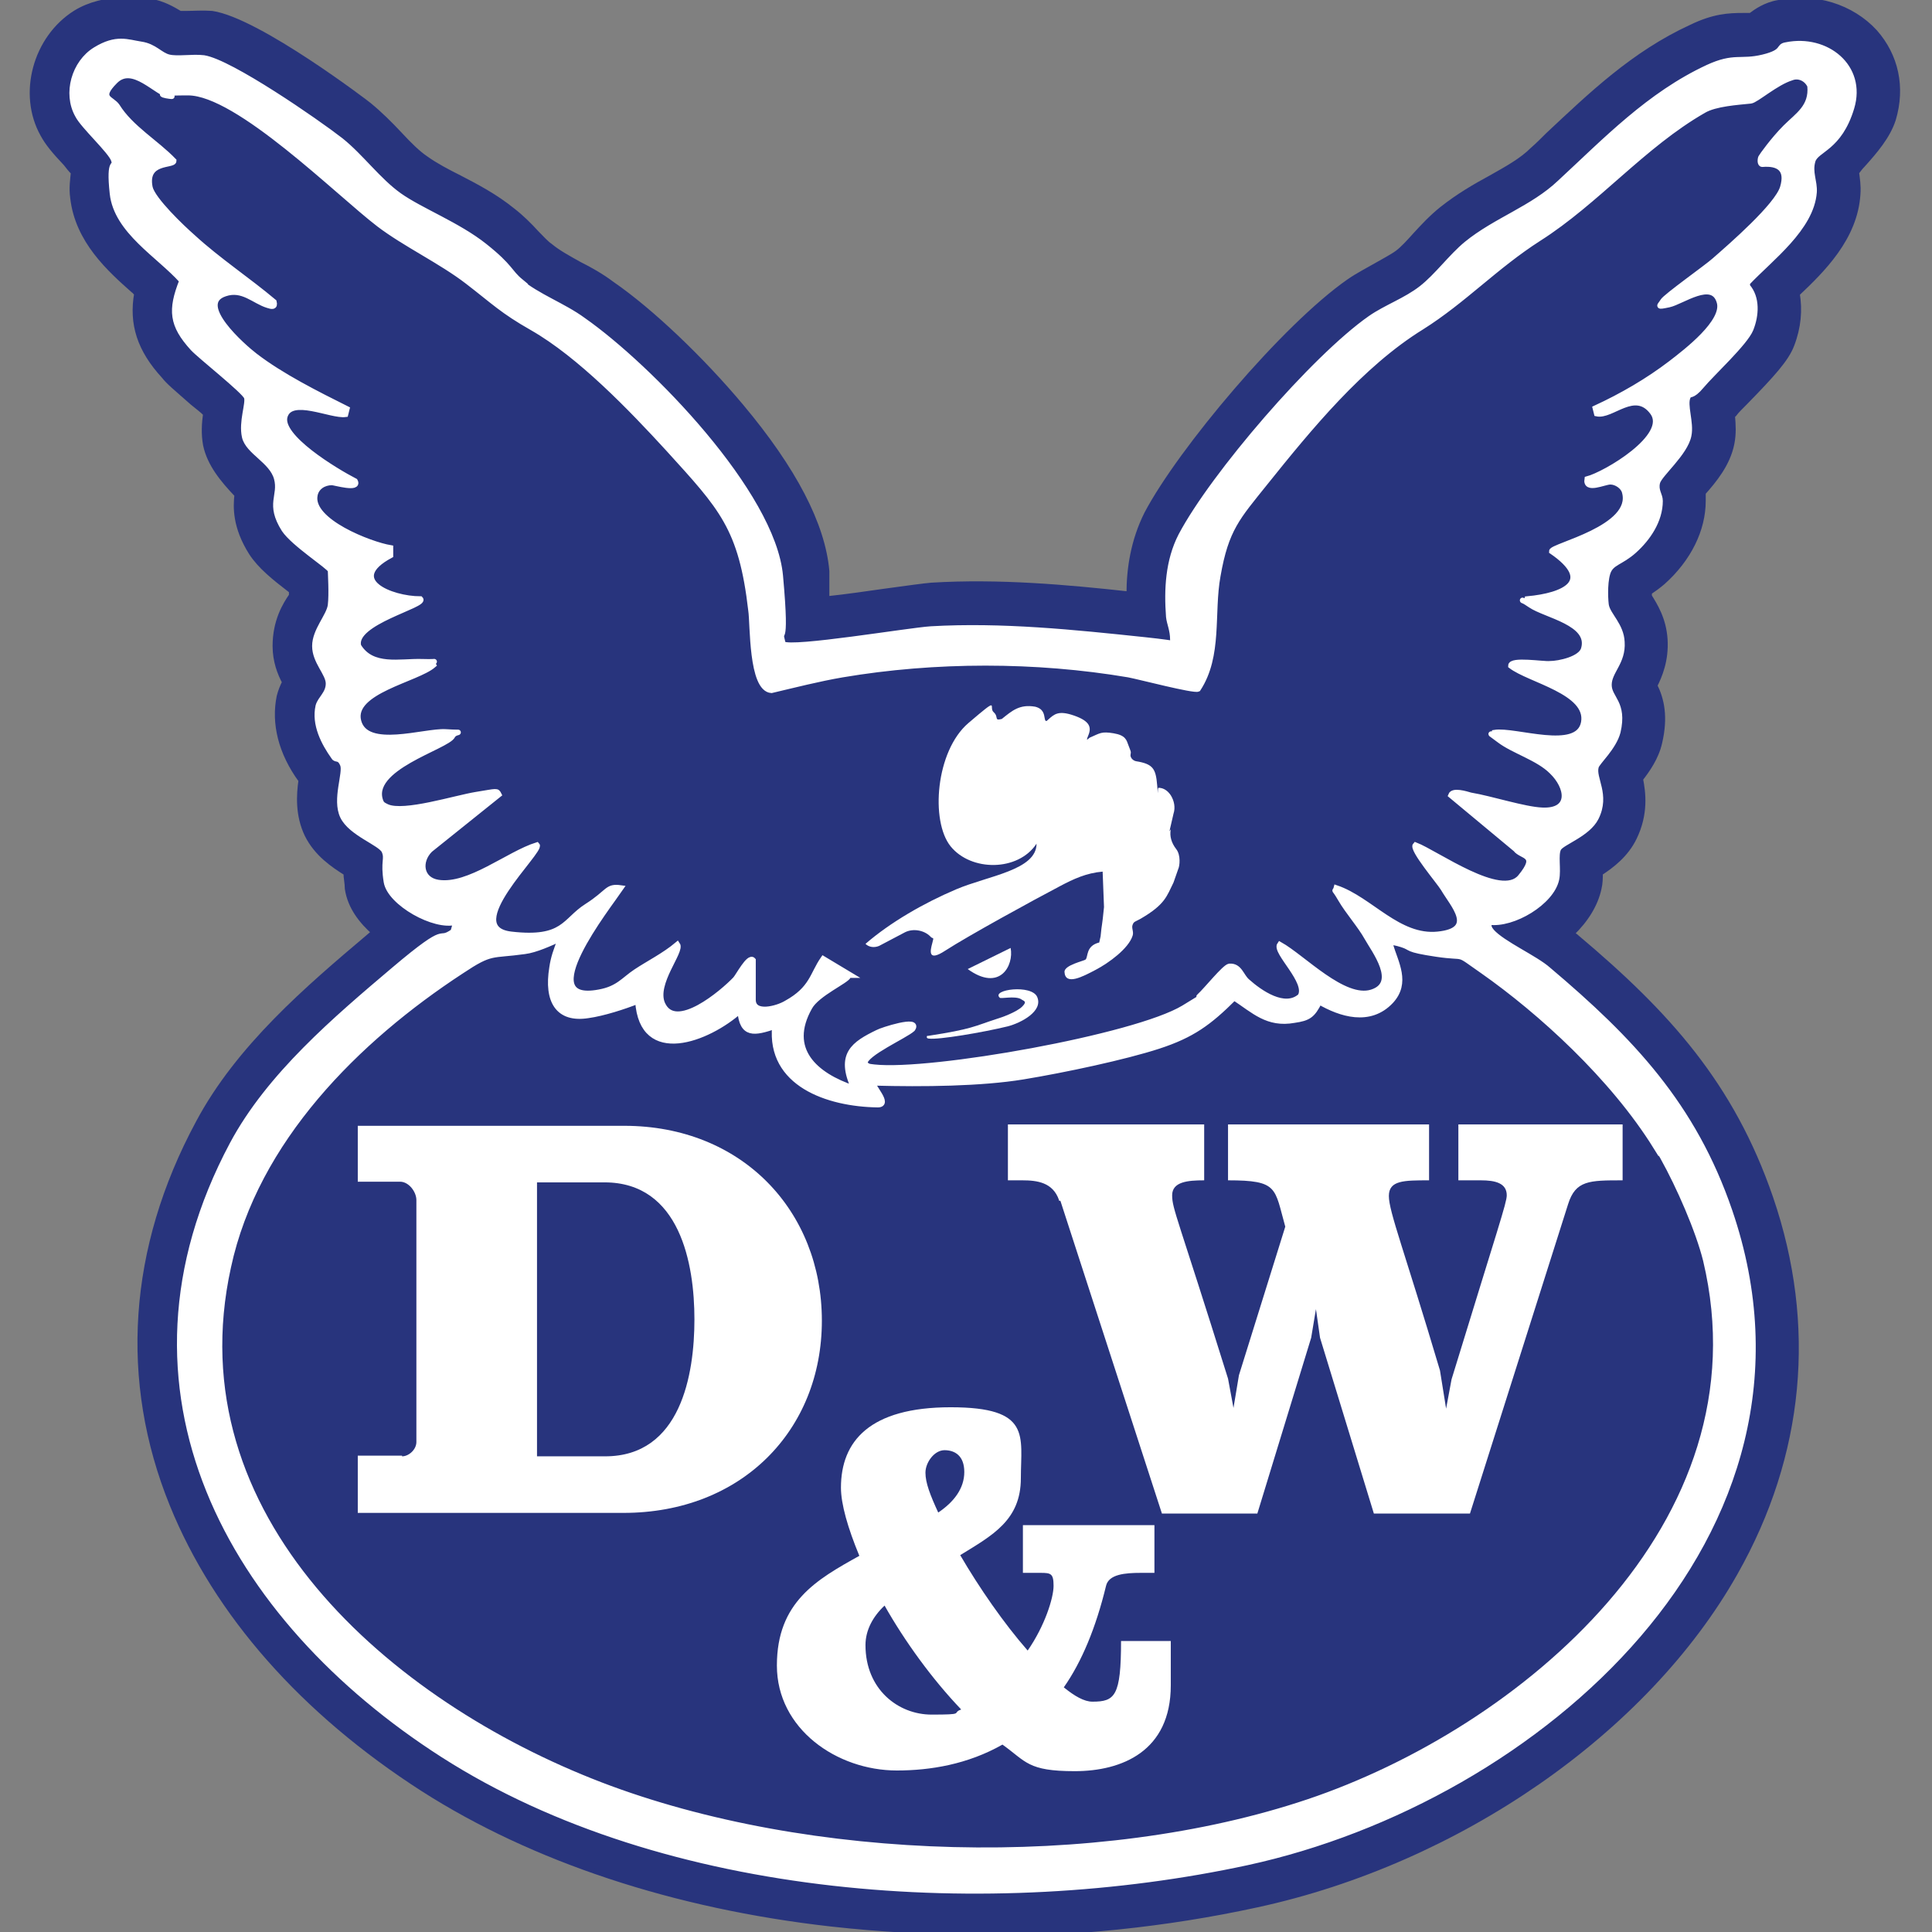
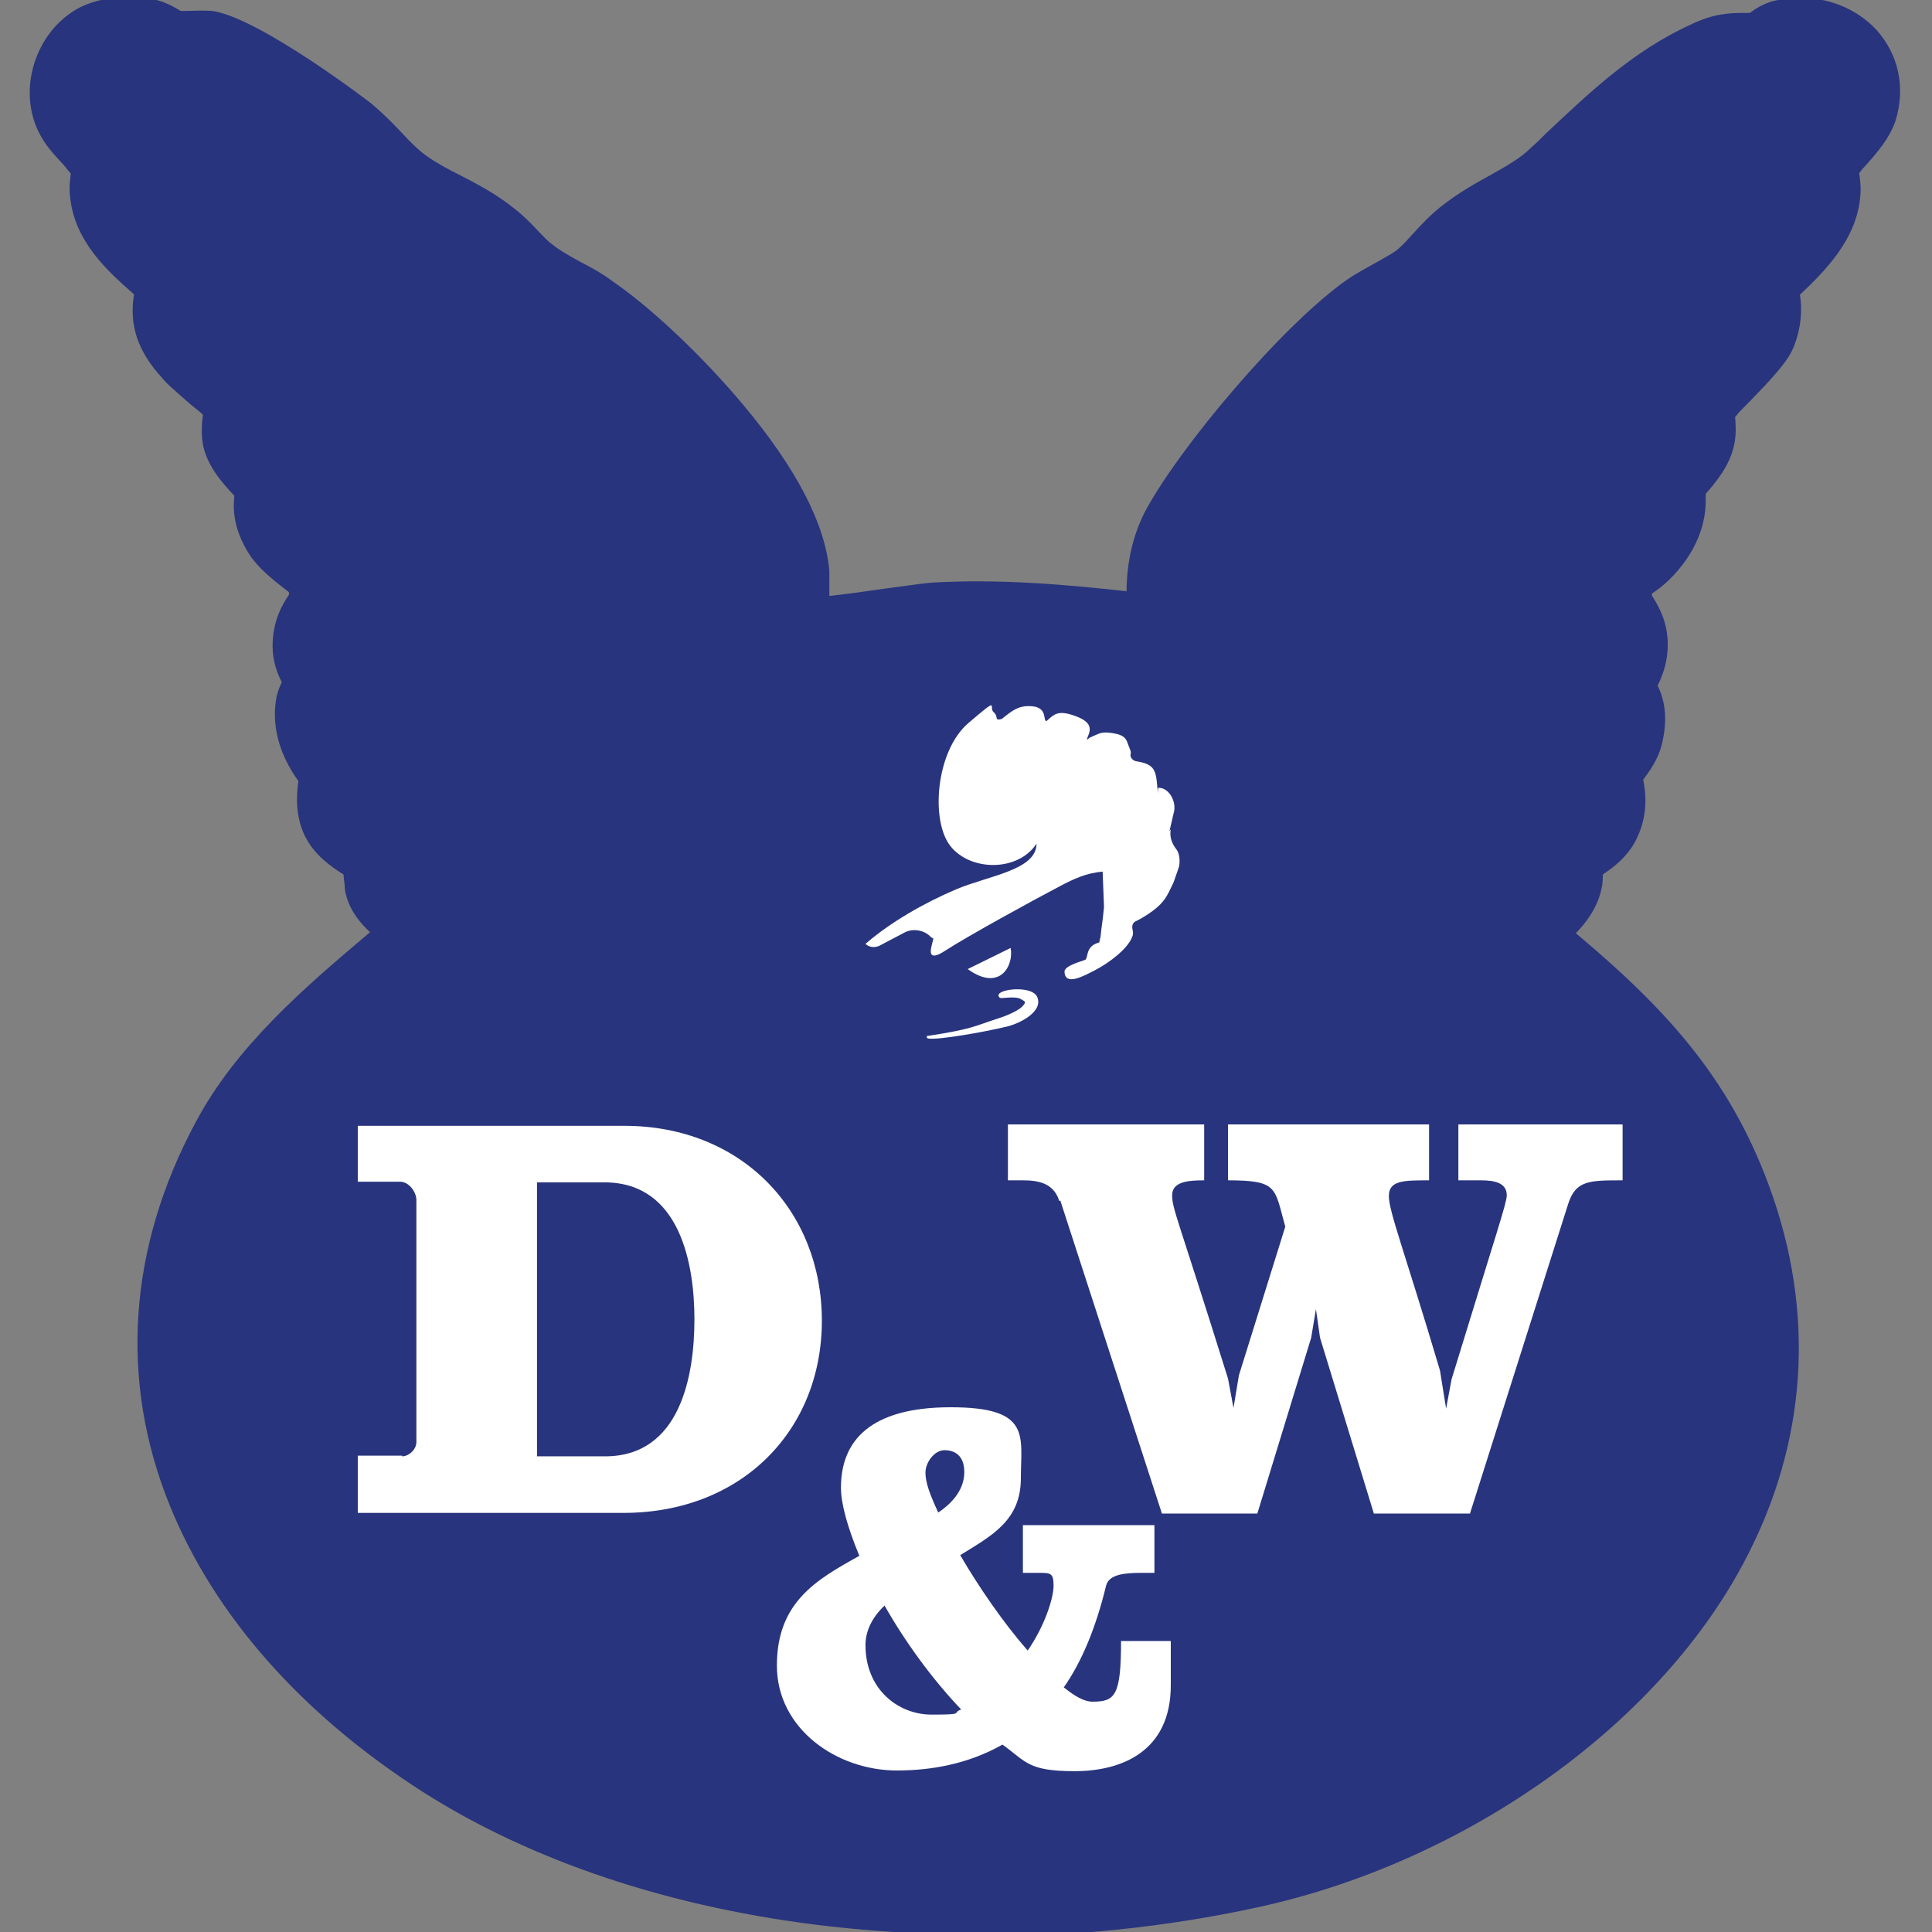
<svg xmlns="http://www.w3.org/2000/svg" id="Ebene_1" version="1.1" viewBox="0 0 283.5 283.5">
  <rect x="0" y="0" width="283.5" height="283.5" fill="#808080" stroke="none" />
  <defs>
    <style>
      .st0 {
        fill: #28347d;
        stroke: #28347d;
      }

      .st0, .st1 {
        stroke-miterlimit: 10;
        stroke-width: .8px;
      }

      .st1 {
        stroke: #fff;
      }

      .st1, .st2 {
        fill: #fff;
      }
    </style>
  </defs>
  <path class="st0" d="M143.7,283.5c-7.3,0-14.5-.4-21.7-1.2-23.1-2.6-43.8-9.5-59.9-19.8-17.6-11.3-30.3-25.7-36.8-41.7-7.4-18.2-6.1-37.6,3.8-56,5.9-11.1,16.1-19.8,25.1-27.4.2-.2.5-.4.7-.6-1.8-1.6-3.5-3.7-3.9-6.4,0-.8-.2-1.6-.2-2.3-1.9-1.2-4.3-2.8-5.7-5.6-1.4-2.9-1.2-5.9-.9-8-3-4.1-4-8.4-3.2-12.3.2-.8.5-1.5.8-2.1-.7-1.3-1.4-3.1-1.4-5.3,0-3.7,1.5-6.1,2.4-7.4v-.7c-2.6-2-4.6-3.6-5.9-5.6-2.4-3.8-2.3-6.7-2.1-8.5-2.1-2.2-4-4.5-4.6-7.3-.3-1.6-.2-3.2,0-4.6-.6-.6-1.3-1.1-1.9-1.6-2.5-2.2-3.6-3.1-4.2-3.9-3.6-3.9-4.8-7.7-4-12.2-.2,0-.3-.3-.5-.4-3.5-3.1-8.2-7.3-8.9-13.6-.2-1.4,0-2.7.1-3.7-.4-.4-.8-.9-1.1-1.3-1.7-1.8-2.7-3-3.4-4.3C3,13.8,5.2,5.6,11.1,1.9,15.3-.7,20.9,0,22,.2c1.9.3,3.4,1.2,4.4,1.8,0,0,.1,0,.2,0h.9c1,0,2.2-.1,3.6,0,6.8,1,22.9,13.3,23,13.4,1.7,1.4,3.2,2.9,4.6,4.4,1.3,1.4,2.6,2.7,3.8,3.5,1.4,1,3.1,1.9,4.9,2.8,2.5,1.3,5.2,2.7,7.8,4.8,1.3,1,2.5,2.2,3.5,3.3.7.7,1.4,1.5,2,1.9h0c1.2,1,2.7,1.8,4.3,2.7,1.6.8,3.2,1.7,4.8,2.9,5.8,4,13.2,11.1,18.9,17.9,7.8,9.3,12,17.4,12.6,24.2,0,1.4,0,2.8,0,4.1,2.9-.3,6.3-.8,8.4-1.1,3.7-.5,5.8-.8,7-.9,9.9-.6,19.9.3,29,1.3,0-3.7.6-7.8,2.6-11.8,4.9-9.3,20.2-27.5,29.7-34.1,1.3-.9,2.7-1.6,3.9-2.3s2.4-1.3,3.2-1.9c.8-.6,1.7-1.6,2.6-2.6,1.1-1.2,2.4-2.6,3.9-3.8,2.4-1.9,4.8-3.3,7.2-4.6,2.3-1.3,4.5-2.5,6.1-4.1.8-.7,1.5-1.4,2.3-2.2,6.2-5.8,12.5-11.9,21-15.8,3.3-1.6,5.5-1.7,7.6-1.7h1.1c.8-.6,2.2-1.6,4.1-1.9,5.3-1.1,10.7.6,14.1,4.3,3.1,3.5,4.1,8.1,2.7,12.8-.8,2.5-2.7,4.7-4.5,6.7-.3.3-.6.7-.9,1.1.1.8.3,1.9.2,3.2-.4,6.4-5.2,11.1-8.9,14.6.4,2.4.2,4.9-.8,7.5-.8,2.1-2.8,4.3-6.8,8.4-.7.7-1.3,1.3-1.6,1.7-.1,0-.2.2-.3.4.1,1.2.2,2.5-.1,4-.6,3-2.6,5.4-4.2,7.2v1.2c0,4.2-2.1,8.5-5.9,11.9-.7.6-1.4,1.1-2,1.5v.6c.8,1.3,2.1,3.3,2.3,6.3.2,3.1-.8,5.4-1.5,6.8,1,2,1.6,4.6.7,8.4-.5,2.2-1.8,4-2.8,5.3.4,2,.8,5.1-.9,8.6-1.2,2.5-3.3,4.1-5,5.2,0,.7,0,1.5-.2,2.3-.5,2.3-1.9,4.6-4,6.6.3.2.6.4.8.6,13.3,11.2,22.7,21.6,28.4,38.2,6.4,18.7,4.6,37.7-5.2,55-13.1,23.2-40.6,42.3-70.2,48.7-13.3,2.9-27.2,4.3-41,4.3l.3-.4ZM56.1,116.5h0ZM231.8,105.5h0ZM231.8,105.2h0ZM53.3,104.9h0ZM167.9,100h0ZM52.9,94.2h0ZM242.1,62.7h0ZM266.3,13.4h0Z" />
  <g>
-     <path class="st1" d="M76.1,41.2c2.9,2.4,6.5,3.6,9.5,5.8,9.7,6.8,27.8,25.4,28.9,37.5s-.4,6.8.4,10c1.3.9,18.5-2,21.7-2.2,10.4-.6,21,.5,31.4,1.6s4.1,1.5,4.1,0-.5-2.4-.6-3.4c-.3-4-.1-8.2,1.8-11.9,4.7-8.9,19.5-26.1,27.8-31.9,2.3-1.6,5.2-2.6,7.5-4.4s4.3-4.6,6.6-6.5c4.3-3.5,9.7-5.2,13.7-9,6.7-6.2,13.1-12.9,21.7-16.9,3.9-1.8,4.8-.7,8.1-1.5,3.3-.8,2.1-1.6,3.4-1.8,5.9-1.2,11.4,3.2,9.6,9.2s-5.2,6.1-5.7,7.8.3,3,.2,4.6c-.4,5.3-6.4,9.7-9.8,13.3v.5c1.5,1.7,1.3,4.3.5,6.3s-5.7,6.5-7.2,8.3-1.7,1-2,1.6c-.6,1.2.5,3.8.1,5.7-.5,2.6-4.3,5.7-4.6,6.9s.4,1.8.4,2.7c0,2.9-1.8,5.5-3.8,7.3s-3.4,1.7-3.9,3.3-.3,4.4-.2,4.8c.3,1.4,2.2,2.9,2.3,5.3.2,3-1.9,4.3-1.9,6.3s2.3,2.6,1.3,6.9c-.6,2.3-3,4.4-3.2,5.1-.5,1.7,1.7,4.1,0,7.5-1.2,2.4-5,3.6-5.5,4.5s0,3.1-.3,4.5c-.7,3.4-6.4,6.8-9.9,6.3-.1.7,0,.9.4,1.4,1.6,1.8,6.4,3.9,8.3,5.6,12.2,10.3,21.3,19.9,26.6,35.4,16.3,47.6-28.4,86.4-70.8,95.6-37.5,8.1-85.2,5.2-118-15.8-31.2-20-50.1-53.6-30.9-89.6,5.4-10.1,15.2-18.4,23.7-25.6,8.5-7.2,6.1-3.8,8.7-5.6l.4-1.4c-3.1.9-9.7-2.8-10.2-5.9s.2-3.3-.3-4.5-4.9-2.6-6.1-5.1.5-6.4,0-7.6-1-.6-1.3-1.1c-1.5-2.1-2.9-4.8-2.3-7.5.3-1.1,1.5-1.8,1.5-3.3s-2-3.2-2-5.5,2.1-4.4,2.3-6,0-4.8,0-5.1c-.2-.6-5.4-3.9-6.8-6-2.4-3.8-.4-4.9-1.1-7.5s-4.2-3.9-4.7-6.1.6-4.9.3-5.8-6.9-6.1-7.9-7.2c-3.1-3.4-3.3-5.6-1.6-9.9-3.4-3.8-9.6-7.3-10.2-12.8s.6-3.6.2-4.9-4.5-5-5.3-6.6c-1.8-3.2-.5-7.7,2.6-9.6,3.1-1.9,4.7-1.1,6.7-.8s2.8,1.6,4.1,1.9,3.4-.1,5.1.1c3.9.6,16.5,9.3,20.1,12.1,3,2.4,5.5,5.9,8.6,8.1s8.6,4.3,12.5,7.4,3.6,3.8,5.3,5.2h-.3ZM124.5,143.2c-.2.7-4.6,2.6-5.7,4.6-3.5,6.2.8,10,6.5,11.9-2.3-5,0-6.5,3.5-8.2.5-.3,6.3-2.2,5.1-.5-1.1,1-7,3.6-7,5,.4.6.8.5,1.4.6,8.3.9,38.3-4.4,45.4-8.7s1.6-1.1,2.3-1.7c1-.9,3.7-4.3,4.4-4.4,1.5-.1,1.7,1.4,2.6,2.2,1.9,1.7,5.5,4.2,7.8,2.2,1.3-2.1-3.8-6.5-3-7.6,3.4,1.9,9.4,8.3,13.5,7s.3-6.2-.7-8-2.8-3.8-3.9-5.7-.8-.8-.6-1.6c5,1.7,9.1,7.4,14.9,6.8s2.2-4.3.8-6.7c-.6-1-4.7-5.8-4.1-6.4,3.1,1.2,12.6,8.1,15.4,4.7s.2-2.9-.7-4.1l-9.5-7.9c.3-.8,2.2-.2,2.9,0,3,.5,7.9,2.1,10.5,2.2,4.4.2,3.8-3.4,1.4-5.7-2-2-5.6-3-7.7-4.6s-.8-.4-.7-1.1c3-.5,12.3,3,13.1-1.5s-8-6.2-10.7-8.3c0-1,4.8-.2,5.7-.3,1.4,0,4.6-.7,5-2.2,1.1-3.8-5.6-4.9-7.8-6.4s-.7,0-.5-.9c5.5-.5,10-2.6,3.6-7,0-.8,12.2-3.4,10.7-8.7-.2-.8-1.2-1.5-2.1-1.5s-3.7,1.4-3.4-.4c2.7-.7,12.2-6.3,9.6-9.8s-6,.7-8.2.2l-.2-.8c3.9-1.8,7.7-4,11.1-6.6,2.2-1.7,8-6.1,7.1-9-1-3.4-5.5,0-7.4.4s-1.3.2-.9-.5,6.5-5,7.6-6c2.4-2.1,9.2-8,10-10.7s-.6-3.6-3-3.4c-.4,0-.3-.8-.2-1s1.8-2.6,3.6-4.4,3.9-3,3.6-6.1h0c-.5-1.1-1.7-1.6-2.7-1.2-2.3.7-5.2,3.3-6,3.4-1.9.2-5.2.4-6.9,1.4-8.9,5.1-15.7,13.4-24.2,18.8-6.4,4.1-11,9.1-17.2,13-8.9,5.5-16.5,14.8-23,22.9-4,5-5.7,6.7-6.9,13.6-1,5.5.3,11.7-2.9,16.6-.6.3-8.6-1.8-10.2-2.1-13.6-2.3-28.4-2.3-42,0-3.5.6-7,1.5-10.4,2.3-3-.2-2.7-9.8-3-11.7-1.4-12.2-4.3-15.1-12.1-23.7-5.5-6-13-13.8-20-17.8-4.4-2.5-5.6-3.8-9.5-6.8s-9.2-5.5-13-8.4c-5.9-4.5-20.7-19.3-28-19.3s-1.5.7-2.5.5c-2.2-.4-5.6-4.8-8.2-2.2s-.5,2.5.3,3.7c2,3.2,5.7,5.3,8.3,8,0,.8-4.3-.1-3.5,3.9.4,1.8,4.7,5.9,6.3,7.3,3.7,3.4,8.1,6.3,11.9,9.5.2.8-.3.7-.9.5-2-.6-3.7-2.6-6.3-1.7-4.5,1.5,2.7,7.8,4.4,9.1,3.9,3,9.1,5.6,13.5,7.8l-.2.8c-2.1.3-8-2.7-8.9.3-.9,3,7.4,8,10.3,9.5.7,1.3-3,.2-3.4.2-1.2,0-2.3.7-2.5,1.9-.7,3.8,8.1,7.2,11.1,7.7v1.1c-6.7,3.6,0,6.4,4.4,6.4.9.9-10,3.4-9.1,6.9,2,3.3,6.1,2.2,9.3,2.3s1.2-.3,1.7.5c-2.4,2.1-12.1,3.8-11,8.2,1.1,4.4,9.7,1.4,12.8,1.6,3.1.2,1.4-.2,1,.6-.8,1.6-12.6,4.7-10.5,9.7.2.4.5.5.9.7,2.5,1.1,10-1.3,13.1-1.8s3-.6,3.3,0l-10.1,8.1c-1.7,1.7-1.4,4.4,1.2,4.8,4.5.7,10.3-4.2,14.5-5.5.8.8-11.6,12.2-3.8,13.1s7.8-2,11.1-4.1,2.9-3,5-2.7c-1.9,2.8-13.3,17.2-3.2,15.3,2.8-.5,3.6-1.8,5.4-3s4.2-2.4,6.1-4c.7,1-3.5,5.7-2.2,8.7,1.9,4.3,8.9-1.7,10.7-3.6.4-.4,2-3.5,2.6-2.8v5.8c0,2.3,3.6,1.3,4.9.5,3.8-2.1,3.8-4.2,5.4-6.5l4,2.4h-.3ZM243,168.3c-6.4-10.3-17-19.9-25.4-25.8-4.3-3-2.1-1.8-6.8-2.5s-3.5-.9-5.1-1.4-1.8-.3-1.7,0c.8,2.7,2.6,5.6.1,8.3-3.1,3.3-7.4,1.9-10.5.1-1,2-1.6,2.4-3.7,2.7-3.9.7-5.9-1.4-8.8-3.3-3.7,3.7-6.2,5.5-11.1,7.1s-13.8,3.5-19.9,4.5-14.6,1.1-21.9.9c-.4.4,2.5,3.2.6,3.2-7.4-.1-15.9-3.1-15.1-11.5-3,1-4.8,1.4-5.1-2.3-4.7,4.2-14.4,8-15-1.4-2,.8-5.1,1.8-7.3,2.1-4.4.7-6.1-2.1-5.3-7,.2-1.4.6-2.6,1.3-4.3-1.5.7-3.7,1.7-5.3,1.9-5,.7-4.8-.1-9.3,2.9-15.3,10-30.2,24.8-34.2,43.4-8.1,36.8,23.6,64.1,54.6,76,30.5,11.7,73,12.9,103.9,2.5s67.6-40.5,58.3-79.5c-1.1-4.4-3.9-10.8-6.3-15.1l-.9-1.6h-.1Z" />
    <g>
      <path class="st2" d="M136.3,152.4s-.3,0-.3-.2,0-.2.2-.2c6.5-1,6.7-1.4,10.1-2.5.7-.2,2.9-1,3.7-1.8s.2-.8-.2-1.1c-.9-.5-3,0-3.1-.2-1.3-1.2,4.7-2,5.5-.1.9,2.1-2.4,3.8-4.3,4.3-3.7.9-10.2,2-11.6,1.8h0Z" />
      <path class="st2" d="M142,142.2c4.7,3.4,6.8-.5,6.3-3.1l-6.3,3.1Z" />
      <path class="st2" d="M171.8,121.7c-.2,1,.1,2,.8,2.9s.5,2.5.3,2.9l-.7,2c-1,2-1.2,3.2-4.8,5.3-.9.5-1,.4-1.2.9s.2,1,0,1.6c-.6,1.9-3.5,4-5.4,5s-4.5,2.4-4.6.3c0-1,2.9-1.6,3.1-1.8.4-.4,0-2,2-2.5l.2-.9c.2-2.1.2-1.2.5-4.3l-.2-5.2c-2.4.2-4.3,1.1-6.2,2.1-4,2.1-13.5,7.3-16.9,9.5-2.6,1.7-2.2,0-1.9-1.1s.1-.5-.3-1h0c-.9-.9-2.5-1.2-3.7-.6l-3.8,2c-.7.3-1.5.2-2-.3h0c3.7-3.2,8.6-6,13.3-8s11.8-2.8,11.8-6.7c-2.7,4.1-9.6,4.1-12.6.4s-2.2-14,2.6-18.1,2.9-2.3,3.7-1.6,0,1.3,1.2,1c1.5-1.2,2.6-2.2,4.9-1.8,1.2.3,1.3,1.1,1.4,1.7s.3.4.5.2c.9-.8,1.5-1.4,3.8-.6s2.6,1.7,2.1,2.9.1.3.3.3c1.4-.6,1.6-.9,3.4-.6s1.9,1,2.2,1.8.4.9.3,1.3.3.9.8,1c2.5.4,2.9,1.1,3.1,3.5s0,.4.2.4h0c.8,0,1.4.5,1.8,1.1s0,0,0,0c.5.8.7,1.8.4,2.7l-.6,2.6.2-.3Z" />
    </g>
    <g>
      <path class="st2" d="M59,213.7c1,0,2.1-1,2.1-2.1v-35.5c0-1.2-1.1-2.7-2.4-2.7h-6.2v-8.2h39.1c17.3,0,29,12.5,29,28.6s-11.8,28.2-29.1,28.2h-39v-8.4h6.5ZM78.8,213.7h10c11.1,0,13.1-12,13.1-20.1s-2.1-20.1-13.2-20.1h-9.9v40.1h0Z" />
      <path class="st2" d="M171.8,240.8v6.5c0,9.7-7.2,12.6-14.1,12.6s-7.1-1.4-10.6-3.9c-5.1,2.9-10.6,3.8-15.5,3.8-8.8,0-17.6-6.1-17.6-15.4s5.8-12.6,12.1-16.1c-1.7-4.1-2.7-7.6-2.7-10,0-6.8,4.2-11.8,16.1-11.8s10.3,4.2,10.3,10.4-4.2,8.4-8.9,11.3c2.8,4.8,6.4,10,9.9,14,2.5-3.6,3.8-7.7,3.8-9.5s-.4-1.9-1.9-1.9h-2.6v-7h19.3v7h-2c-2.3,0-4.7.2-5.1,1.9-1.5,6.2-3.6,11.2-6.2,14.9,1.6,1.3,3,2.1,4.2,2.1,3.3,0,4.2-.8,4.2-8.9h7.3ZM141,250.8c-4.2-4.4-8.2-9.9-11.2-15.2-1.7,1.6-2.8,3.6-2.8,5.8,0,6.5,4.8,10.2,9.7,10.2s3-.2,4.2-.7h.1ZM137.6,222c2.4-1.6,3.9-3.6,3.9-6s-1.4-3.2-2.9-3.2-2.8,1.8-2.8,3.3.7,3.3,1.9,5.9h0Z" />
      <path class="st2" d="M155.4,176.1c-.9-2.6-3.2-2.9-5.4-2.9h-2.1v-8.2h28.8v8.2c-2.4,0-4.7.2-4.7,2.2s.8,3.2,8.2,26.9l.8,4.3.8-4.8,6.8-21.8c-1.6-5.7-1-6.8-8.4-6.8v-8.2h29.5v8.2c-3.7,0-5.9,0-5.9,2.3s2.3,8.1,7.5,25.6l.9,5.6.8-4.3c6.8-22.2,8.1-25.9,8.1-27,0-1.8-1.7-2.2-3.8-2.2h-3.3v-8.2h24.1v8.2c-4.9,0-6.9,0-8,3.5l-14.4,45.4h-14.1l-7.9-25.8-.6-4.2-.7,4.2-7.9,25.8h-14l-14.9-45.9h-.2Z" />
    </g>
  </g>
</svg>